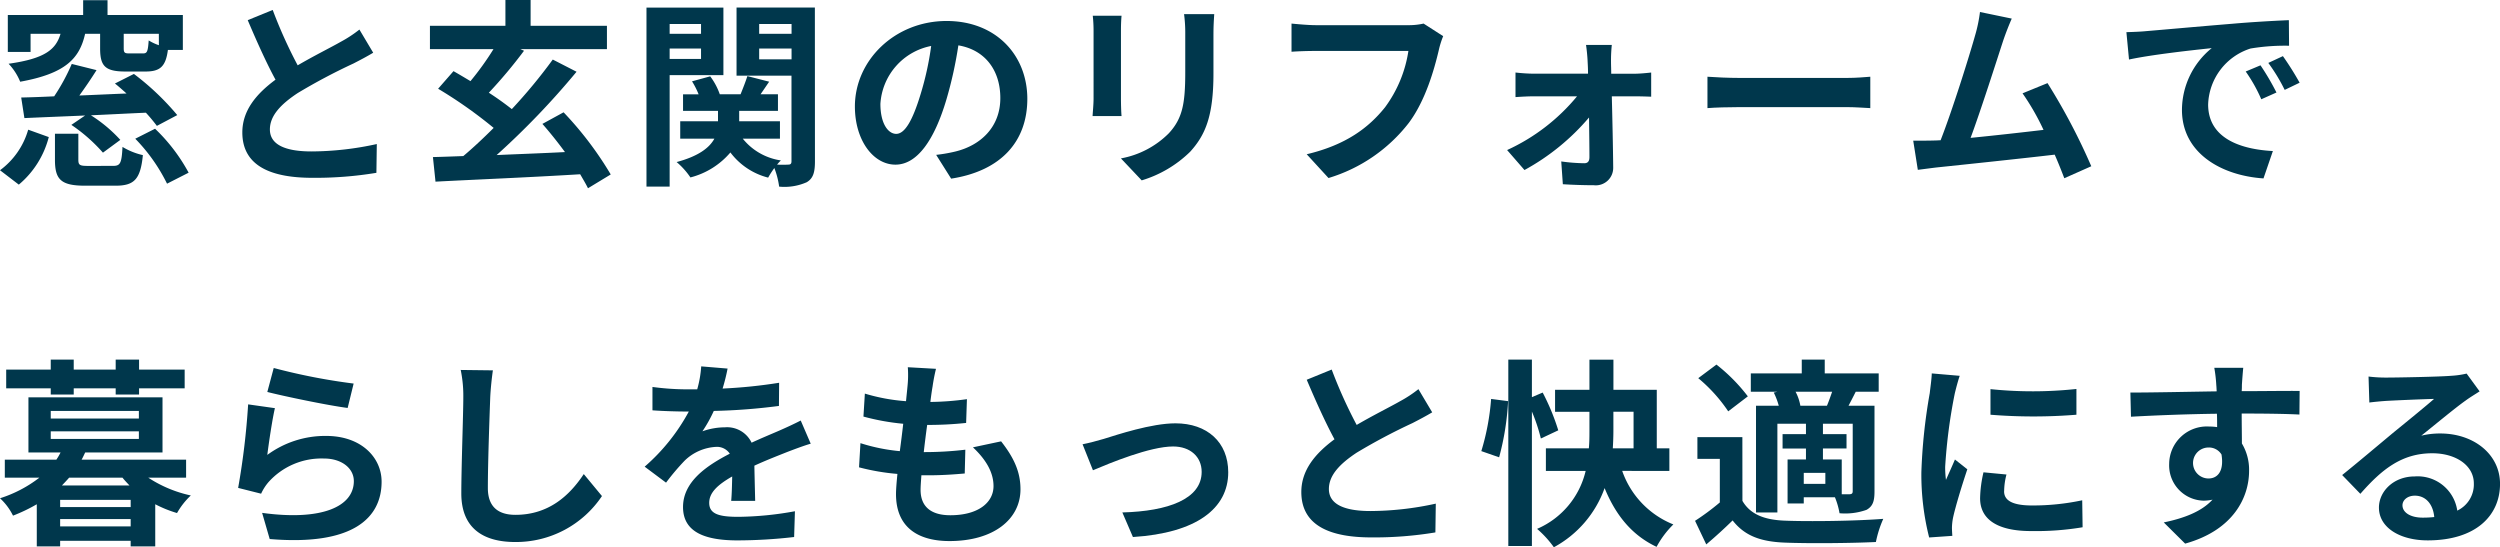
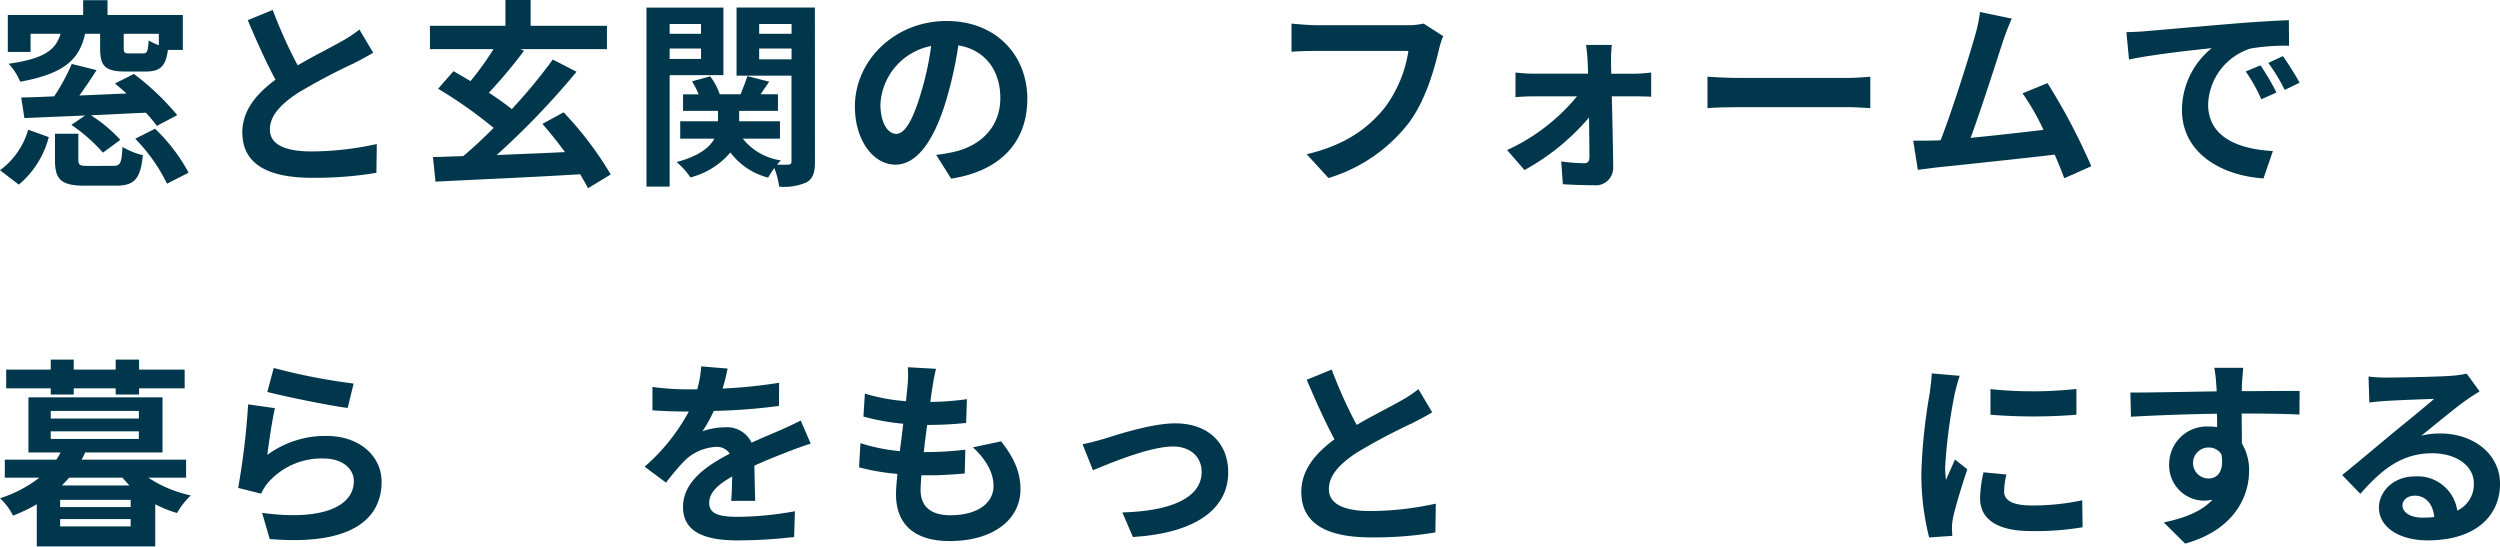
<svg xmlns="http://www.w3.org/2000/svg" id="グループ_6773" data-name="グループ 6773" width="334.498" height="73.217" viewBox="0 0 334.498 73.217">
  <g id="グループ_6771" data-name="グループ 6771">
    <path id="パス_5247" data-name="パス 5247" d="M4476.8,2521.583a10.223,10.223,0,0,0,3.77-5.427l2.755.99a12.292,12.292,0,0,1-4.01,6.362Zm4.089-15.826h-3.046v-4.947h10.08v-1.979h3.262v1.979h10.078v4.679h-2c-.293,2.247-1.069,2.886-3,2.886h-2.674c-2.754,0-3.395-.748-3.395-3.1v-1.951h-2.007c-.746,3.315-2.619,5.319-8.688,6.416a7.791,7.791,0,0,0-1.55-2.406c4.946-.695,6.337-1.952,6.95-4.01h-4.011Zm16.9,9.891a22.661,22.661,0,0,0-1.47-1.764c-2.459.107-4.972.241-7.353.348a19.109,19.109,0,0,1,3.931,3.289l-2.325,1.71a22.07,22.07,0,0,0-4.226-3.717l1.844-1.256c-3.019.134-5.854.24-8.127.347l-.428-2.753c1.284-.027,2.781-.08,4.412-.16a26.533,26.533,0,0,0,2.352-4.332l3.316.829c-.722,1.151-1.525,2.327-2.3,3.395,2.033-.079,4.171-.186,6.31-.268-.533-.48-1.041-.935-1.55-1.336l2.54-1.283a34.961,34.961,0,0,1,5.8,5.508ZM4491.93,2521c.963,0,1.148-.348,1.258-2.54a9.1,9.1,0,0,0,2.727,1.1c-.322,3.262-1.177,4.091-3.664,4.091h-4.064c-3.234,0-4.036-.829-4.036-3.45v-3.5h3.129v3.475c0,.721.187.829,1.31.829Zm6.122-17.671h-4.7v1.923c0,.616.132.7.747.7h1.846c.535,0,.643-.241.749-1.738a6.484,6.484,0,0,0,1.362.64Zm-.508,12.7a23.61,23.61,0,0,1,4.492,5.881l-2.888,1.471a23.331,23.331,0,0,0-4.252-6.015Z" transform="translate(-4476.798 -2498.805)" fill="#00374c" />
    <path id="パス_5248" data-name="パス 5248" d="M4508.464,2507.217c2.191-1.283,4.518-2.433,5.774-3.154a16.7,16.7,0,0,0,2.485-1.632l1.845,3.1c-.8.481-1.658.936-2.645,1.443a79.054,79.054,0,0,0-7.46,3.956c-2.22,1.471-3.717,3-3.717,4.867,0,1.924,1.845,2.941,5.562,2.941a41.289,41.289,0,0,0,8.742-.989l-.054,3.85a49.769,49.769,0,0,1-8.58.667c-5.322,0-9.358-1.471-9.358-6.069,0-2.941,1.872-5.162,4.439-7.059-1.231-2.271-2.514-5.132-3.717-7.966l3.343-1.363A63.034,63.034,0,0,0,4508.464,2507.217Z" transform="translate(-4468.634 -2498.476)" fill="#00374c" />
    <path id="パス_5249" data-name="パス 5249" d="M4540.987,2524c-.269-.561-.643-1.176-1.045-1.873-6.979.429-14.329.722-19.357.991l-.345-3.29c1.2-.027,2.593-.08,4.064-.134,1.309-1.1,2.7-2.406,4.063-3.769a60.479,60.479,0,0,0-7.433-5.24l2.059-2.354c.7.4,1.469.856,2.271,1.336a38.378,38.378,0,0,0,3.076-4.277h-8.5v-3.128h10.1v-3.449h3.37v3.449h10.213v3.128h-11.578l.483.214a64.837,64.837,0,0,1-4.706,5.613c1.122.723,2.192,1.5,3.073,2.193a70.935,70.935,0,0,0,5.481-6.63l3.181,1.632a105.142,105.142,0,0,1-10.692,11.147c2.94-.133,6.068-.24,9.142-.4-.96-1.309-2.03-2.647-3.02-3.77l2.835-1.551a46.134,46.134,0,0,1,6.308,8.316Z" transform="translate(-4462.315 -2498.812)" fill="#00374c" />
    <path id="パス_5250" data-name="パス 5250" d="M4544.618,2508.608v14.919h-3.1v-23.955h10.293v9.036Zm0-6.844v1.311h4.2v-1.311Zm4.2,4.678v-1.391h-4.2v1.391Zm15.241,13.716c0,1.471-.242,2.271-1.1,2.78a7.371,7.371,0,0,1-3.69.589,10.951,10.951,0,0,0-.642-2.488,11.576,11.576,0,0,0-.829,1.283,9.143,9.143,0,0,1-5.052-3.368,10.4,10.4,0,0,1-5.348,3.343,9.992,9.992,0,0,0-1.846-2.058c2.995-.8,4.412-1.952,5.053-3.128h-4.571v-2.326h5.054v-1.392h-4.678v-2.219h2.083a10.686,10.686,0,0,0-.881-1.736l2.432-.668a8.709,8.709,0,0,1,1.283,2.4h2.781c.323-.8.7-1.764.91-2.432l2.915.749-1.15,1.683h2.327v2.219h-5.187v1.392h5.454v2.326H4554.4a8.03,8.03,0,0,0,5.1,2.913,5.5,5.5,0,0,0-.507.561,13.488,13.488,0,0,0,1.5,0c.32,0,.427-.133.427-.454v-11.443h-7.351v-9.116h10.48Zm-7.462-18.394v1.311h4.333v-1.311Zm4.333,4.732v-1.445h-4.333v1.445Z" transform="translate(-4455.02 -2498.556)" fill="#00374c" />
    <path id="パス_5251" data-name="パス 5251" d="M4575.264,2522.007l-2.005-3.182a20.378,20.378,0,0,0,2.485-.427c3.422-.8,6.1-3.263,6.1-7.166,0-3.69-2.006-6.443-5.614-7.058a54,54,0,0,1-1.6,7.245c-1.6,5.4-3.9,8.715-6.818,8.715-2.966,0-5.426-3.26-5.426-7.779,0-6.177,5.347-11.442,12.271-11.442,6.63,0,10.8,4.6,10.8,10.426C4585.451,2516.98,4582,2520.962,4575.264,2522.007Zm-7.353-5.99c1.123,0,2.166-1.683,3.261-5.294a40.034,40.034,0,0,0,1.419-6.468,8.416,8.416,0,0,0-6.793,7.753C4565.8,2514.708,4566.868,2516.016,4567.912,2516.016Z" transform="translate(-4448.001 -2498.105)" fill="#00374c" />
-     <path id="パス_5252" data-name="パス 5252" d="M4589.976,2502.5v9.038c0,.668.025,1.71.079,2.326h-3.875c.024-.509.131-1.551.131-2.352V2502.5a18.891,18.891,0,0,0-.107-2.058h3.851C4590,2501.061,4589.976,2501.648,4589.976,2502.5Zm12.376.4v5.292c0,5.749-1.122,8.235-3.1,10.427a15.734,15.734,0,0,1-6.5,3.849l-2.78-2.94a12.093,12.093,0,0,0,6.414-3.367c1.846-2.006,2.193-4.011,2.193-8.182v-5.079a19.1,19.1,0,0,0-.159-2.674h4.036C4602.407,2500.981,4602.353,2501.835,4602.353,2502.906Z" transform="translate(-4439.993 -2498.334)" fill="#00374c" />
    <path id="パス_5253" data-name="パス 5253" d="M4625.8,2504.727c-.615,2.621-1.792,6.766-4.011,9.733a21.377,21.377,0,0,1-10.746,7.378l-2.916-3.181c5.294-1.257,8.314-3.582,10.48-6.283a16.925,16.925,0,0,0,3.127-7.539h-12.459c-1.2,0-2.485.053-3.18.107v-3.77c.8.08,2.325.213,3.207.213h12.353a8.976,8.976,0,0,0,2.111-.213l2.622,1.684A11.518,11.518,0,0,0,4625.8,2504.727Z" transform="translate(-4433.291 -2498.018)" fill="#00374c" />
    <path id="パス_5254" data-name="パス 5254" d="M4641.581,2505.531c0,.481.028,1.042.028,1.631h3.154c.693,0,1.71-.106,2.192-.159v3.234c-.643-.026-1.472-.052-2.059-.052h-3.208c.08,3.181.16,6.817.186,9.543a2.33,2.33,0,0,1-2.593,2.353c-1.283,0-2.94-.053-4.145-.135l-.213-3.047a24.467,24.467,0,0,0,3.075.24c.507,0,.695-.294.695-.829,0-1.31-.027-3.262-.053-5.292a30.43,30.43,0,0,1-8.636,7.03l-2.326-2.673a26.278,26.278,0,0,0,9.358-7.191h-5.724c-.774,0-1.735.052-2.51.107V2507a24.135,24.135,0,0,0,2.433.159h7.27c0-.589-.025-1.123-.054-1.631-.025-.642-.107-1.5-.213-2.218h3.449A19.825,19.825,0,0,0,4641.581,2505.531Z" transform="translate(-4426.029 -2497.298)" fill="#00374c" />
    <path id="パス_5255" data-name="パス 5255" d="M4652.043,2506.655H4666.4c1.255,0,2.432-.107,3.126-.161v4.2c-.64-.027-2.005-.134-3.126-.134h-14.356c-1.526,0-3.316.053-4.306.134v-4.2C4648.7,2506.573,4650.653,2506.655,4652.043,2506.655Z" transform="translate(-4419.281 -2496.228)" fill="#00374c" />
    <path id="パス_5256" data-name="パス 5256" d="M4680.368,2503.862c-.855,2.619-3.021,9.41-4.357,12.993,3.262-.322,7.058-.75,9.758-1.069a32.2,32.2,0,0,0-2.807-4.892l3.342-1.365a82.411,82.411,0,0,1,5.856,11.122l-3.61,1.605c-.348-.91-.776-2.006-1.284-3.156-4.332.508-12.432,1.363-15.8,1.712-.668.079-1.658.214-2.515.319l-.615-3.9c.91,0,2.059,0,2.94-.028.215,0,.481-.026.723-.026,1.55-3.957,3.85-11.282,4.626-14.063a19.663,19.663,0,0,0,.642-3.1l4.251.882C4681.17,2501.7,4680.769,2502.685,4680.368,2503.862Z" transform="translate(-4412.348 -2498.408)" fill="#00374c" />
    <path id="パス_5257" data-name="パス 5257" d="M4692.3,2502.3c2.246-.187,6.656-.586,11.549-.989,2.755-.241,5.668-.4,7.566-.481l.027,3.423a27.864,27.864,0,0,0-5.16.373,8.128,8.128,0,0,0-5.668,7.487c0,4.412,4.116,5.988,8.662,6.229l-1.256,3.662c-5.615-.373-10.909-3.368-10.909-9.17a10.7,10.7,0,0,1,3.984-8.262c-2.513.268-7.967.857-11.069,1.525l-.348-3.662C4690.748,2502.409,4691.79,2502.356,4692.3,2502.3Zm17.457,8.209-2.031.907a20.705,20.705,0,0,0-2.085-3.715l1.978-.829A32.9,32.9,0,0,1,4709.755,2510.511Zm3.1-1.311-2,.963a23.659,23.659,0,0,0-2.192-3.609l1.953-.909A39.594,39.594,0,0,1,4712.855,2509.2Z" transform="translate(-4405.167 -2498.133)" fill="#00374c" />
  </g>
  <g id="グループ_6772" data-name="グループ 6772" transform="translate(0 48.113)">
-     <path id="パス_5258" data-name="パス 5258" d="M4496.616,2550.611a16.852,16.852,0,0,0,5.694,2.38,9.866,9.866,0,0,0-1.845,2.353,16.079,16.079,0,0,1-2.915-1.177v5.643h-3.289v-.75h-9.437v.75H4481.7v-5.643a21.961,21.961,0,0,1-3.182,1.525,7.909,7.909,0,0,0-1.738-2.326,17.031,17.031,0,0,0,5.267-2.755h-4.625V2548.2h6.9a8.736,8.736,0,0,0,.561-.961h-4.3v-7.38h17.939v7.38h-10.345c-.161.321-.293.642-.482.961h13.983v2.406Zm-13.048-11.95h-5.961v-2.513h5.961v-1.336h3.075v1.336h5.614v-1.336h3.129v1.336h6.1v2.513h-6.1v.828h-3.129v-.828h-5.614v.828h-3.075Zm0,4.037h11.791v-1.016h-11.791Zm0,2.726h11.791v-1.014h-11.791Zm10.694,8.155h-9.437v.962h9.438Zm0,3.555v-.989h-9.437v.989Zm-.161-5.481c-.32-.346-.639-.668-.934-1.043h-7.139c-.321.375-.641.7-.963,1.043Z" transform="translate(-4476.778 -2534.812)" fill="#00374c" />
+     <path id="パス_5258" data-name="パス 5258" d="M4496.616,2550.611a16.852,16.852,0,0,0,5.694,2.38,9.866,9.866,0,0,0-1.845,2.353,16.079,16.079,0,0,1-2.915-1.177v5.643h-3.289v-.75v.75H4481.7v-5.643a21.961,21.961,0,0,1-3.182,1.525,7.909,7.909,0,0,0-1.738-2.326,17.031,17.031,0,0,0,5.267-2.755h-4.625V2548.2h6.9a8.736,8.736,0,0,0,.561-.961h-4.3v-7.38h17.939v7.38h-10.345c-.161.321-.293.642-.482.961h13.983v2.406Zm-13.048-11.95h-5.961v-2.513h5.961v-1.336h3.075v1.336h5.614v-1.336h3.129v1.336h6.1v2.513h-6.1v.828h-3.129v-.828h-5.614v.828h-3.075Zm0,4.037h11.791v-1.016h-11.791Zm0,2.726h11.791v-1.014h-11.791Zm10.694,8.155h-9.437v.962h9.438Zm0,3.555v-.989h-9.437v.989Zm-.161-5.481c-.32-.346-.639-.668-.934-1.043h-7.139c-.321.375-.641.7-.963,1.043Z" transform="translate(-4476.778 -2534.812)" fill="#00374c" />
    <path id="パス_5259" data-name="パス 5259" d="M4504.521,2547.282a13.083,13.083,0,0,1,7.886-2.539c4.68,0,7.407,2.886,7.407,6.122,0,4.865-3.848,8.608-14.972,7.673l-1.014-3.5c8.02,1.1,12.271-.855,12.271-4.251,0-1.738-1.658-3.021-3.982-3.021a9.517,9.517,0,0,0-7.434,3.155,6.458,6.458,0,0,0-.989,1.551l-3.074-.775a98.751,98.751,0,0,0,1.336-11.177l3.583.508C4505.19,2542.5,4504.71,2545.757,4504.521,2547.282Zm11.551-9.545-.8,3.263c-2.7-.347-8.663-1.6-10.749-2.14l.857-3.208A81.685,81.685,0,0,0,4516.073,2537.737Z" transform="translate(-4468.756 -2534.529)" fill="#00374c" />
-     <path id="パス_5260" data-name="パス 5260" d="M4526.854,2539.46c-.106,2.888-.32,8.876-.32,12.191,0,2.7,1.6,3.583,3.689,3.583,4.413,0,7.219-2.539,9.145-5.454l2.432,2.942a13.841,13.841,0,0,1-11.6,6.148c-4.384,0-7.218-1.926-7.218-6.5,0-3.582.268-10.613.268-12.913a17.041,17.041,0,0,0-.348-3.608l4.305.053C4527.043,2537.028,4526.909,2538.391,4526.854,2539.46Z" transform="translate(-4461.259 -2534.462)" fill="#00374c" />
    <path id="パス_5261" data-name="パス 5261" d="M4551.745,2538.459a67.328,67.328,0,0,0,7.565-.775l-.025,3.1a79.606,79.606,0,0,1-8.717.668,18.687,18.687,0,0,1-1.522,2.728,9.026,9.026,0,0,1,3.02-.536,3.627,3.627,0,0,1,3.559,2.058c1.39-.64,2.511-1.1,3.608-1.575,1.042-.456,1.979-.884,2.967-1.391l1.337,3.1c-.856.239-2.272.775-3.181,1.123-1.2.481-2.727,1.068-4.359,1.817.027,1.5.08,3.476.107,4.706h-3.209c.082-.8.109-2.086.135-3.262-2.006,1.149-3.075,2.193-3.075,3.53,0,1.47,1.259,1.871,3.877,1.871a43.789,43.789,0,0,0,7.592-.748l-.107,3.449a67.316,67.316,0,0,1-7.565.453c-4.2,0-7.3-1.014-7.3-4.464,0-3.423,3.21-5.562,6.257-7.138a2.061,2.061,0,0,0-1.873-.91,6.519,6.519,0,0,0-4.172,1.846,31.4,31.4,0,0,0-2.485,2.94l-2.861-2.138a26.212,26.212,0,0,0,5.908-7.379h-.346c-1.1,0-3.049-.053-4.519-.16v-3.128a34.876,34.876,0,0,0,4.706.32h1.283a14.832,14.832,0,0,0,.535-3.074l3.528.294A24.888,24.888,0,0,1,4551.745,2538.459Z" transform="translate(-4455.063 -2534.583)" fill="#00374c" />
    <path id="パス_5262" data-name="パス 5262" d="M4572.618,2538.164c-.082.455-.187,1.176-.295,2.058a37.393,37.393,0,0,0,4.892-.373l-.106,3.181a48.184,48.184,0,0,1-5.213.267c-.161,1.176-.321,2.433-.455,3.636h.187a46.044,46.044,0,0,0,5.374-.322l-.08,3.183c-1.5.133-3.047.24-4.733.24h-1.066c-.056.8-.108,1.471-.108,1.952,0,2.218,1.364,3.395,3.983,3.395,3.744,0,5.775-1.711,5.775-3.9,0-1.818-.989-3.53-2.753-5.187l3.768-.8c1.765,2.246,2.593,4.144,2.593,6.415,0,4.037-3.634,6.926-9.49,6.926-4.2,0-7.165-1.818-7.165-6.283,0-.643.082-1.6.188-2.7a29.885,29.885,0,0,1-5.134-.882l.188-3.235a24.625,24.625,0,0,0,5.268,1.07c.16-1.2.321-2.46.454-3.663a31.375,31.375,0,0,1-5.32-.962l.188-3.075a25.158,25.158,0,0,0,5.507,1.015c.081-.828.16-1.55.215-2.165a14.293,14.293,0,0,0,.026-2.379l3.769.214A24.152,24.152,0,0,0,4572.618,2538.164Z" transform="translate(-4447.841 -2534.555)" fill="#00374c" />
    <path id="パス_5263" data-name="パス 5263" d="M4587.993,2543.277c1.819-.561,6.363-2.084,9.6-2.084,4.224,0,7.057,2.514,7.057,6.55,0,4.84-4.25,8.127-12.752,8.663l-1.415-3.289c6.121-.16,10.612-1.791,10.612-5.427,0-2-1.5-3.4-3.822-3.4-3.1,0-8.45,2.22-10.724,3.183l-1.388-3.477C4585.961,2543.84,4587.191,2543.519,4587.993,2543.277Z" transform="translate(-4440.313 -2532.665)" fill="#00374c" />
    <path id="パス_5264" data-name="パス 5264" d="M4614.464,2543.217c2.192-1.283,4.517-2.433,5.775-3.154a16.8,16.8,0,0,0,2.486-1.632l1.844,3.1c-.8.481-1.657.935-2.645,1.443a79.356,79.356,0,0,0-7.461,3.956c-2.22,1.471-3.716,2.994-3.716,4.867,0,1.924,1.845,2.941,5.561,2.941a41.257,41.257,0,0,0,8.742-.99l-.054,3.85a49.723,49.723,0,0,1-8.581.668c-5.322,0-9.357-1.471-9.357-6.069,0-2.941,1.87-5.161,4.438-7.059-1.23-2.272-2.513-5.132-3.715-7.966l3.341-1.364A63.4,63.4,0,0,0,4614.464,2543.217Z" transform="translate(-4432.942 -2534.475)" fill="#00374c" />
-     <path id="パス_5265" data-name="パス 5265" d="M4625.078,2547.057a31.963,31.963,0,0,0,1.311-6.979l2.271.294a35.5,35.5,0,0,1-1.2,7.514Zm7.968-1.686a23.824,23.824,0,0,0-1.2-3.608v17.993h-3.156v-24.944h3.156v5.027l1.443-.615a29.894,29.894,0,0,1,2.085,5.052Zm10.882,4.333a11.924,11.924,0,0,0,6.844,7.163,12.511,12.511,0,0,0-2.246,3c-3.343-1.578-5.481-4.278-6.952-7.861a14.55,14.55,0,0,1-6.79,7.915,13.752,13.752,0,0,0-2.246-2.46,11.219,11.219,0,0,0,6.5-7.751h-5.32v-3.021h5.748c.079-.857.079-1.657.079-2.46v-2.433h-4.6v-2.942h4.6v-4.036h3.209v4.036h5.8v7.835h1.685v3.021Zm-1.178-5.455c0,.8-.027,1.6-.079,2.434h2.778v-4.893h-2.7Z" transform="translate(-4426.879 -2534.812)" fill="#00374c" />
-     <path id="パス_5266" data-name="パス 5266" d="M4652.814,2553.714c1.042,1.791,2.913,2.54,5.64,2.646,3.209.134,9.518.053,13.207-.241a14.618,14.618,0,0,0-.989,3.1c-3.314.16-8.981.214-12.244.079-3.182-.132-5.321-.908-6.925-2.967-1.07,1.043-2.164,2.058-3.528,3.209l-1.5-3.156a32.2,32.2,0,0,0,3.315-2.459v-5.83h-3v-2.912h6.017Zm-1.9-11.978a20.786,20.786,0,0,0-4.01-4.438l2.434-1.818a23.328,23.328,0,0,1,4.2,4.251Zm6.551-2.619h-3.529v-2.46h6.817v-1.844h3.074v1.844h7.219v2.46h-3.074c-.347.693-.668,1.309-.962,1.871h3.475v11.468c0,1.284-.214,1.979-1.068,2.46a8.519,8.519,0,0,1-3.61.454,10,10,0,0,0-.616-2.139h-4.17v.829h-2.166v-5.881h2.46v-1.471h-3.129v-1.924h3.129v-1.39h-3.823v11.87h-2.861v-14.276h3.047a9.826,9.826,0,0,0-.669-1.764Zm6.657,1.871c.239-.562.481-1.256.694-1.871h-4.891a6.252,6.252,0,0,1,.641,1.871Zm-.213,8.982h-2.888v1.47h2.888Zm3.662-6.577h-3.984v1.39h3.155v1.924h-3.155v1.471h2.515v4.651h1.068c.294-.026.4-.107.4-.427Z" transform="translate(-4419.679 -2534.812)" fill="#00374c" />
    <path id="パス_5267" data-name="パス 5267" d="M4673.6,2538.891a70.9,70.9,0,0,0-1.284,9.813,12.819,12.819,0,0,0,.108,1.737c.4-.909.828-1.844,1.2-2.726l1.656,1.31c-.748,2.22-1.63,5.133-1.924,6.55a7.8,7.8,0,0,0-.133,1.256c0,.294.026.722.051,1.1l-3.1.216a34.271,34.271,0,0,1-1.042-8.743,74.17,74.17,0,0,1,1.124-10.586c.079-.75.239-1.766.267-2.621l3.742.321C4674.057,2537.074,4673.71,2538.411,4673.6,2538.891Zm6.6,13.075c0,1.175,1.015,1.9,3.744,1.9a31.7,31.7,0,0,0,6.709-.694l.052,3.609a37.883,37.883,0,0,1-6.9.508c-4.6,0-6.815-1.63-6.815-4.384a16.463,16.463,0,0,1,.453-3.476l3.076.294A9.063,9.063,0,0,0,4680.207,2551.967Zm9.678-13.69v3.448a71.57,71.57,0,0,1-11.5,0V2538.3A54.891,54.891,0,0,0,4689.884,2538.277Z" transform="translate(-4412.054 -2534.347)" fill="#00374c" />
    <path id="パス_5268" data-name="パス 5268" d="M4704.977,2537.931c0,.214,0,.508-.028.829,2.7,0,6.365-.054,7.754-.026l-.028,3.154c-1.6-.082-4.089-.134-7.726-.134,0,1.363.028,2.833.028,4.009a6.813,6.813,0,0,1,.961,3.665c0,3.473-2.031,7.912-8.555,9.731l-2.86-2.835c2.7-.561,5.054-1.443,6.523-3.048a5.632,5.632,0,0,1-1.2.135,4.717,4.717,0,0,1-4.6-4.919,5.044,5.044,0,0,1,5.347-5,6.937,6.937,0,0,1,1.069.08c0-.588,0-1.2-.026-1.791-4.037.054-8.207.214-11.5.4l-.079-3.234c3.046,0,7.912-.107,11.549-.161-.028-.349-.028-.615-.055-.83a18.855,18.855,0,0,0-.268-2.325h3.876C4705.108,2536.059,4705,2537.5,4704.977,2537.931Zm-4.466,12.512c1.123,0,2.112-.855,1.738-3.208a1.971,1.971,0,0,0-1.738-.936,2.072,2.072,0,0,0,0,4.144Z" transform="translate(-4405.013 -2534.536)" fill="#00374c" />
    <path id="パス_5269" data-name="パス 5269" d="M4717.221,2536.747c1.415,0,7.138-.107,8.662-.241a11.735,11.735,0,0,0,2.031-.293l1.737,2.38c-.614.4-1.256.776-1.871,1.229-1.442,1.015-4.251,3.368-5.935,4.7a10.434,10.434,0,0,1,2.539-.294c4.545,0,8,2.833,8,6.737,0,4.224-3.209,7.565-9.68,7.565-3.714,0-6.522-1.71-6.522-4.384,0-2.166,1.951-4.171,4.786-4.171a5.35,5.35,0,0,1,5.694,4.572,3.874,3.874,0,0,0,2.218-3.636c0-2.407-2.405-4.036-5.561-4.036-4.089,0-6.763,2.165-9.624,5.426l-2.433-2.513c1.9-1.523,5.135-4.25,6.709-5.561,1.5-1.23,4.278-3.475,5.588-4.625-1.363.028-5.052.188-6.469.269-.722.053-1.578.132-2.192.213l-.107-3.476A18.556,18.556,0,0,0,4717.221,2536.747Zm4.811,18.741a13.964,13.964,0,0,0,1.551-.08c-.161-1.738-1.149-2.86-2.594-2.86-1.015,0-1.658.615-1.658,1.283C4719.332,2554.819,4720.428,2555.488,4722.032,2555.488Z" transform="translate(-4397.882 -2534.341)" fill="#00374c" />
  </g>
</svg>